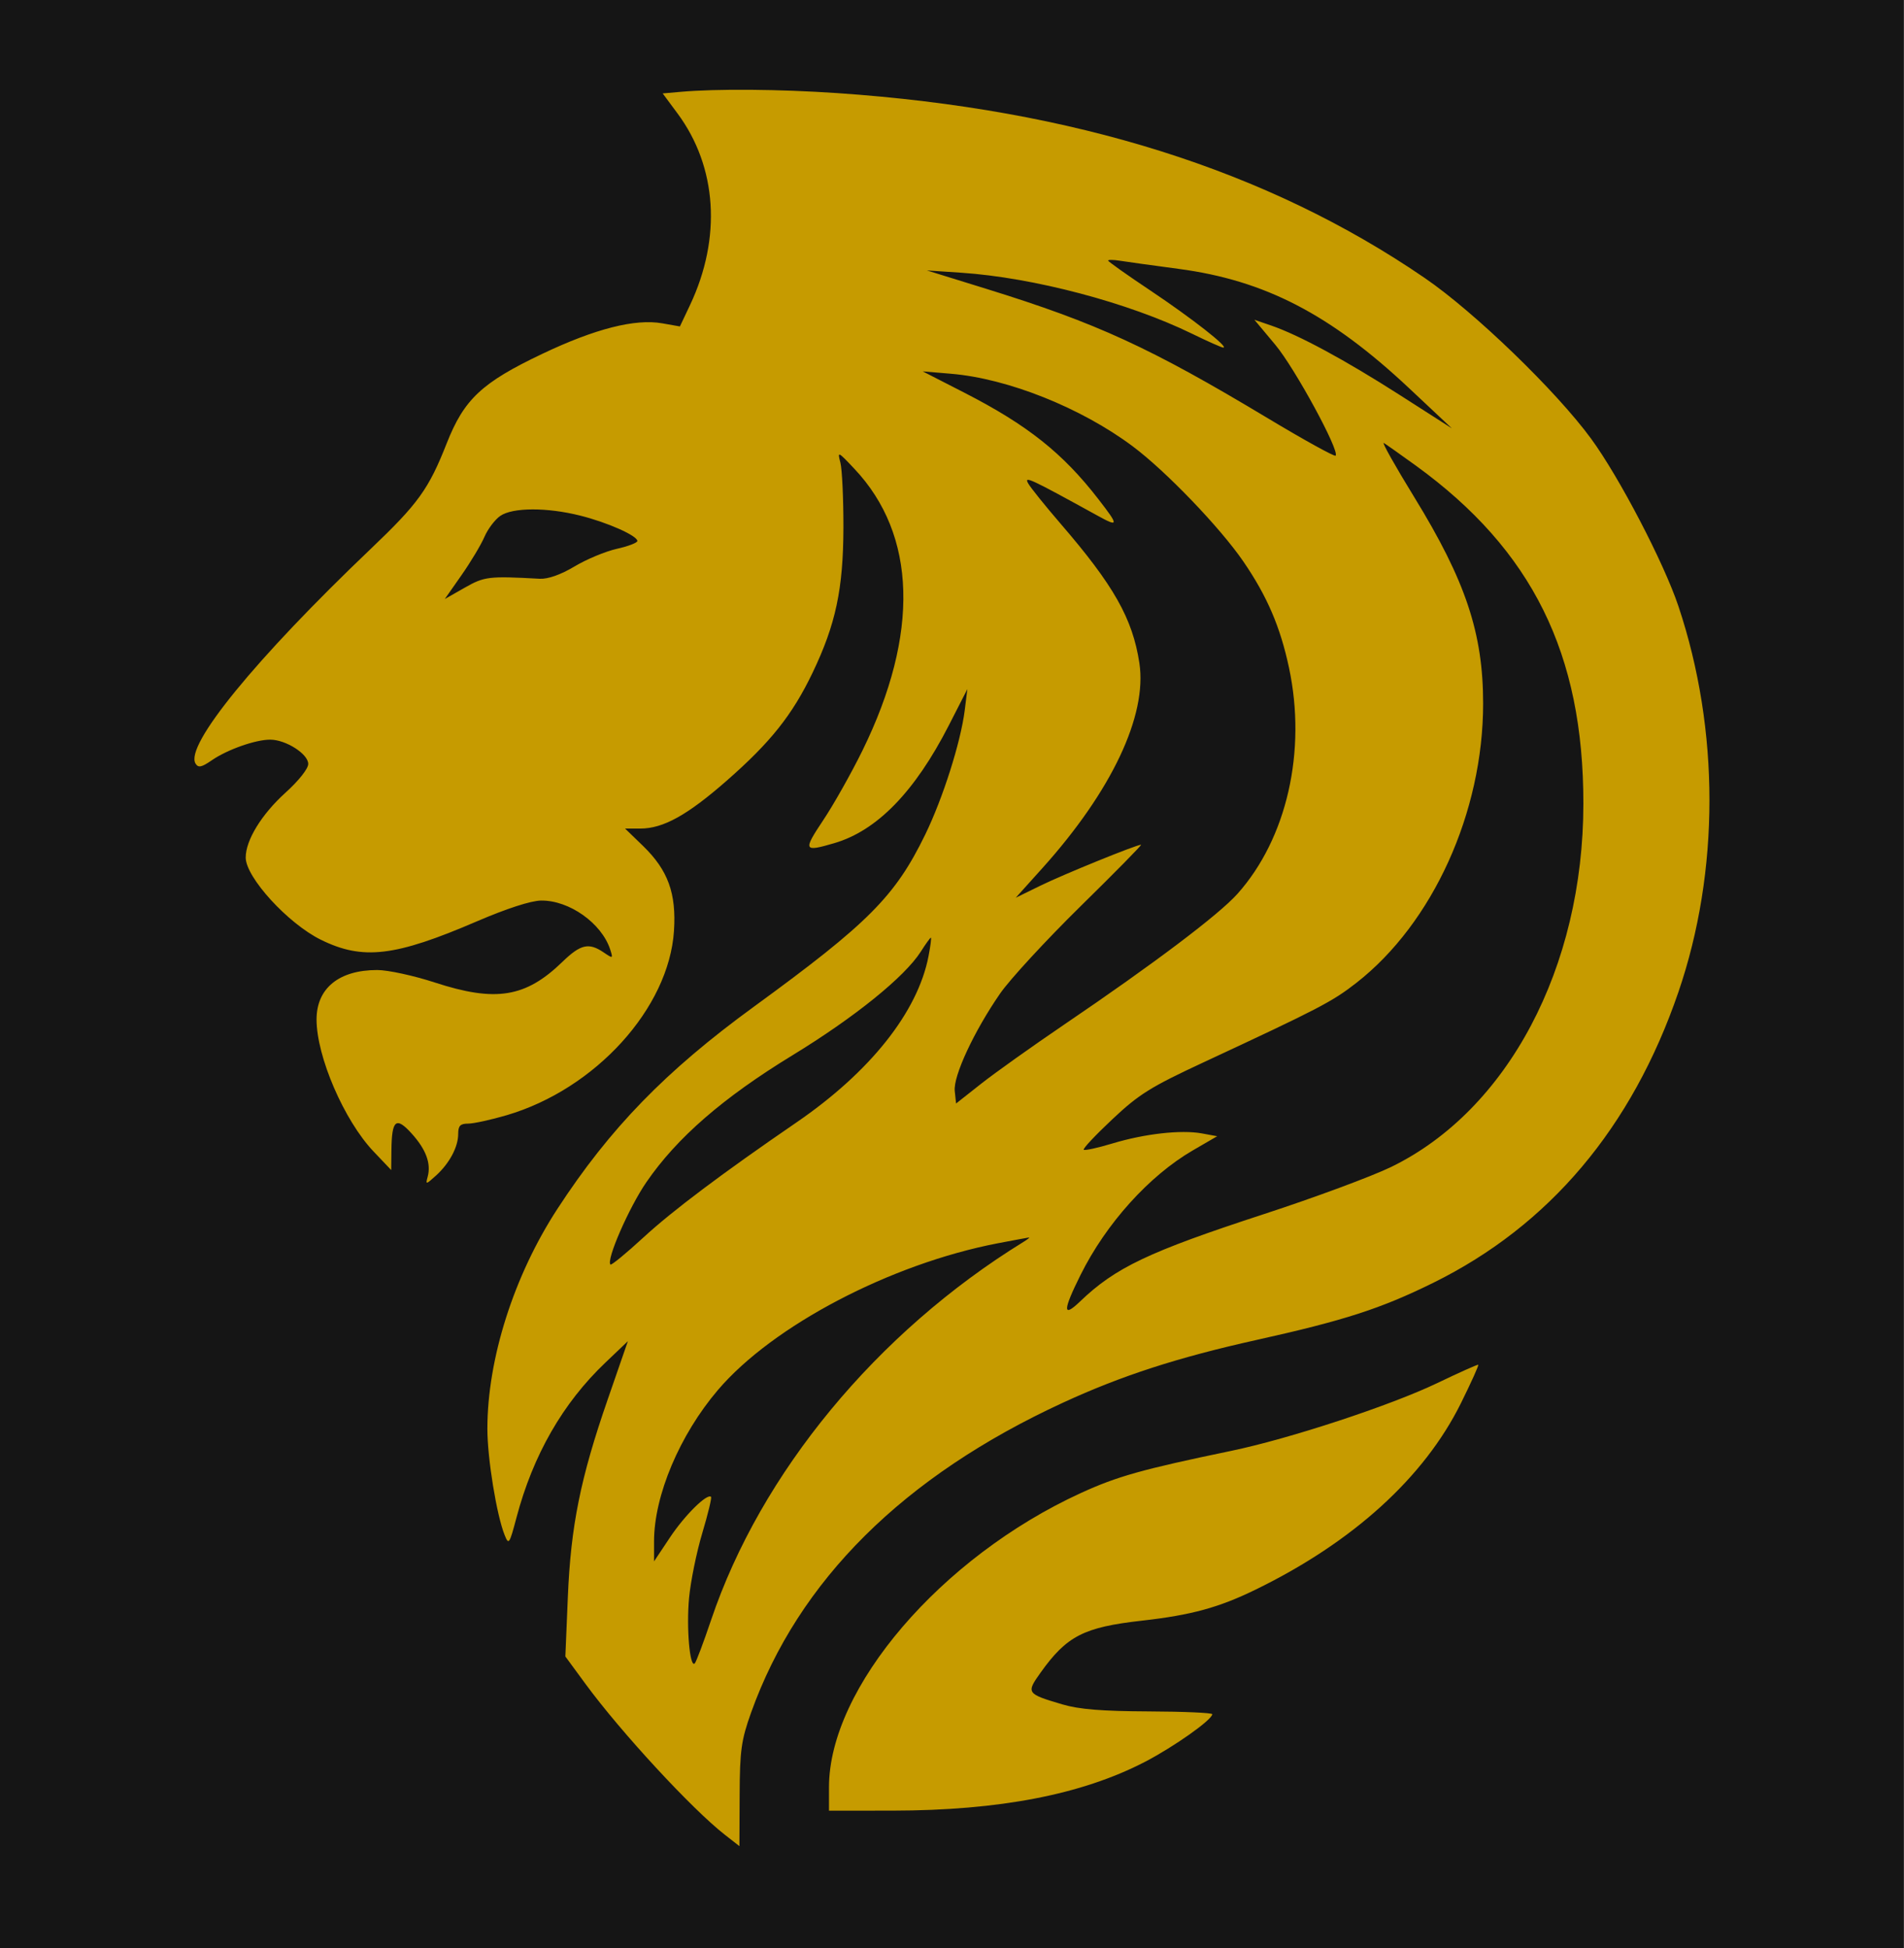
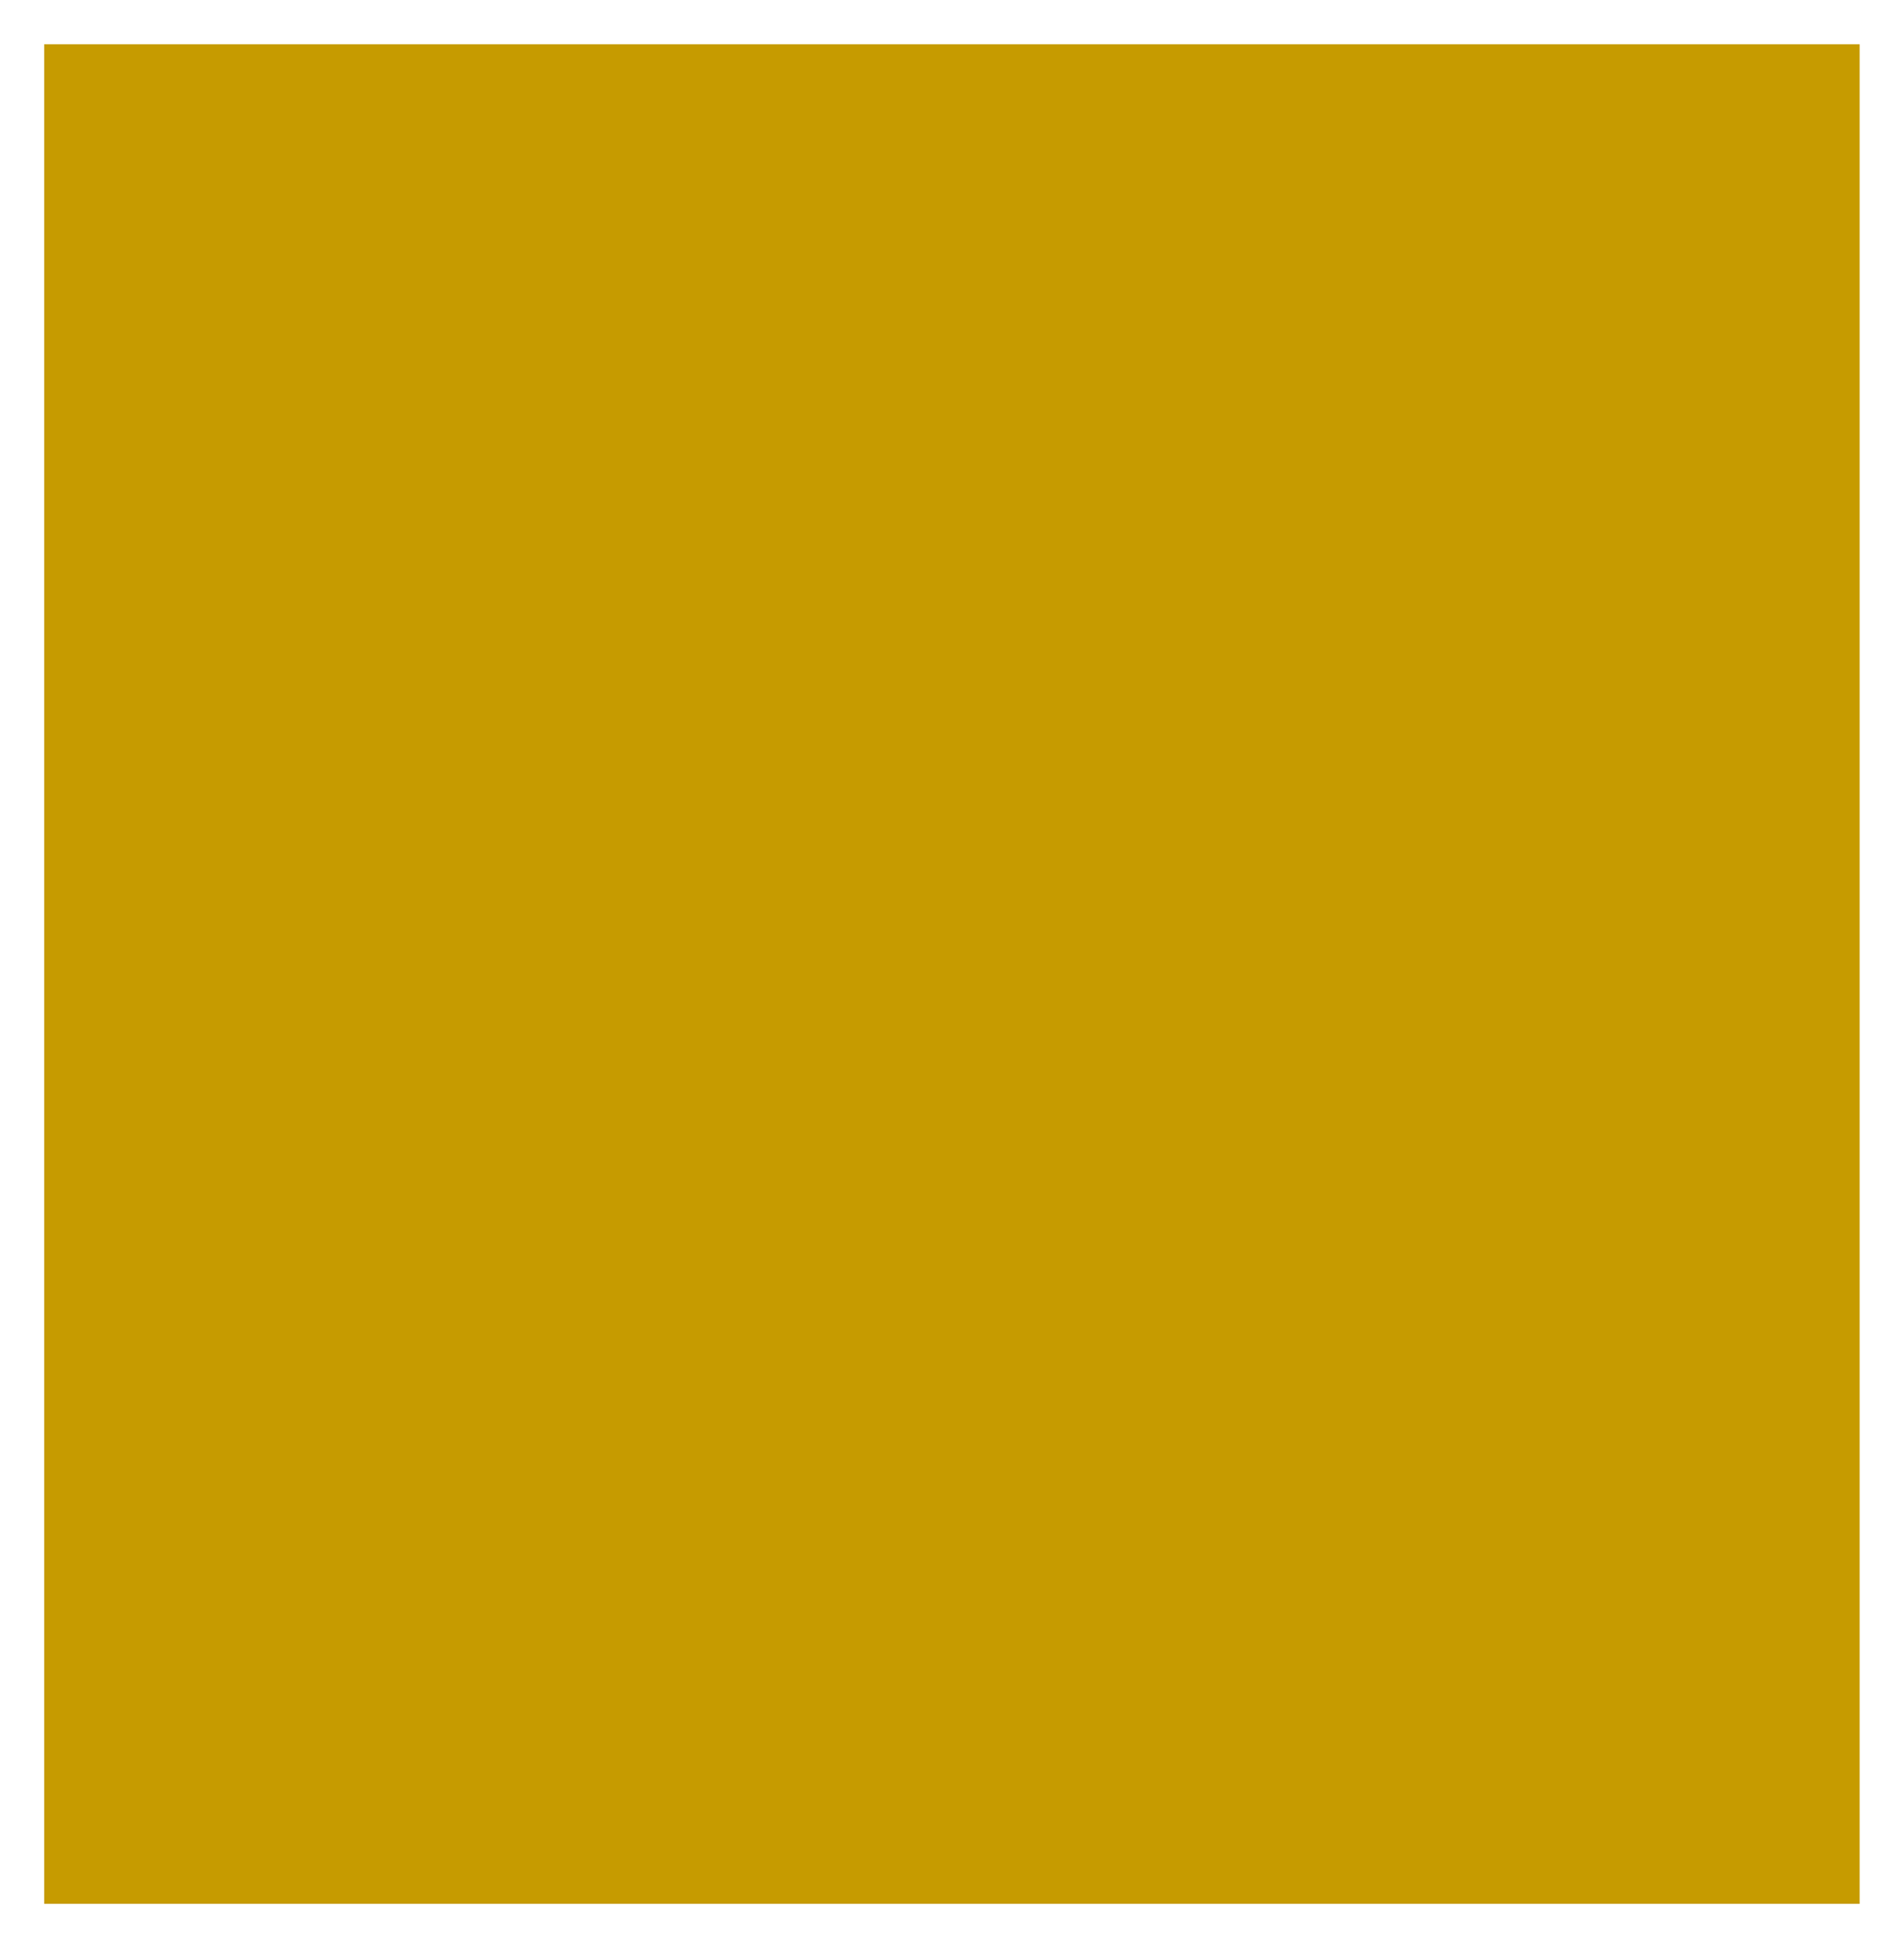
<svg xmlns="http://www.w3.org/2000/svg" width="43" height="44" viewBox="0 0 43 44" fill="none">
  <rect x="0.998" y="1" width="41" height="42" fill="#C69B00" />
-   <path fill-rule="evenodd" clip-rule="evenodd" d="M-0.002 22V44H21.498H42.998V22V0H21.498H-0.002V22ZM18.91 2.103C24.255 2.468 28.62 3.842 32.178 6.28C33.301 7.049 35.143 8.829 35.931 9.905C36.57 10.777 37.576 12.708 37.906 13.693C38.84 16.487 38.84 19.68 37.905 22.408C36.856 25.469 34.991 27.68 32.366 28.975C31.182 29.558 30.364 29.823 28.37 30.266C26.593 30.662 25.335 31.069 24.011 31.679C20.405 33.34 18.031 35.698 16.963 38.68C16.741 39.302 16.708 39.533 16.704 40.543L16.699 41.697L16.37 41.44C15.635 40.868 14.025 39.126 13.225 38.036L12.768 37.413L12.824 36.074C12.891 34.464 13.109 33.382 13.727 31.601L14.18 30.292L13.669 30.779C12.71 31.693 12.038 32.864 11.664 34.277C11.505 34.878 11.489 34.902 11.397 34.672C11.215 34.218 11.007 32.938 11.007 32.272C11.007 30.692 11.604 28.816 12.587 27.306C13.773 25.485 15.03 24.191 17.029 22.735C19.613 20.851 20.215 20.246 20.895 18.85C21.295 18.028 21.696 16.766 21.787 16.045L21.847 15.564L21.427 16.386C20.66 17.884 19.805 18.763 18.84 19.044C18.147 19.247 18.132 19.215 18.592 18.524C18.829 18.169 19.228 17.46 19.479 16.949C20.769 14.319 20.705 12.083 19.296 10.589C18.92 10.19 18.911 10.186 18.98 10.452C19.018 10.603 19.049 11.26 19.048 11.913C19.044 13.306 18.875 14.102 18.349 15.199C17.893 16.149 17.402 16.765 16.414 17.631C15.523 18.412 14.978 18.714 14.461 18.714H14.117L14.524 19.108C15.087 19.655 15.277 20.178 15.221 21.027C15.106 22.771 13.448 24.598 11.444 25.188C11.089 25.292 10.697 25.378 10.573 25.378C10.395 25.378 10.348 25.426 10.348 25.61C10.348 25.906 10.151 26.275 9.846 26.552C9.617 26.759 9.609 26.76 9.659 26.576C9.739 26.279 9.62 25.959 9.297 25.602C8.945 25.213 8.848 25.291 8.84 25.971L8.835 26.427L8.434 26.005C7.772 25.307 7.149 23.864 7.149 23.026C7.149 22.321 7.655 21.909 8.52 21.909C8.76 21.909 9.343 22.035 9.817 22.19C11.195 22.64 11.871 22.531 12.704 21.722C13.112 21.327 13.298 21.284 13.631 21.51C13.845 21.655 13.848 21.654 13.78 21.443C13.585 20.849 12.854 20.332 12.219 20.34C11.988 20.344 11.447 20.519 10.774 20.808C8.918 21.607 8.194 21.692 7.246 21.225C6.502 20.858 5.549 19.815 5.549 19.368C5.549 18.976 5.908 18.392 6.446 17.905C6.745 17.635 6.961 17.363 6.961 17.254C6.961 17.029 6.455 16.706 6.102 16.706C5.77 16.705 5.131 16.931 4.781 17.173C4.552 17.331 4.479 17.346 4.417 17.248C4.162 16.848 5.768 14.88 8.377 12.393C9.444 11.376 9.682 11.046 10.087 10.017C10.481 9.016 10.88 8.642 12.247 7.992C13.441 7.424 14.346 7.194 14.958 7.303L15.355 7.373L15.584 6.889C16.3 5.371 16.196 3.77 15.301 2.562L14.966 2.11L15.363 2.075C16.191 2.002 17.596 2.014 18.91 2.103ZM25.026 5.886C25.026 5.907 25.46 6.215 25.991 6.569C26.918 7.189 27.763 7.851 27.627 7.851C27.591 7.851 27.274 7.71 26.922 7.538C25.485 6.836 23.341 6.269 21.711 6.16L20.933 6.108L22.273 6.523C24.776 7.299 25.973 7.849 28.63 9.445C29.447 9.936 30.137 10.317 30.163 10.292C30.264 10.194 29.246 8.32 28.802 7.788L28.33 7.223L28.707 7.352C29.333 7.567 30.372 8.128 31.613 8.922L32.789 9.675L31.821 8.766C30.045 7.099 28.567 6.333 26.626 6.074C26.031 5.995 25.427 5.911 25.285 5.888C25.143 5.866 25.026 5.864 25.026 5.886ZM21.784 8.872C23.205 9.601 24.003 10.235 24.806 11.274C25.272 11.875 25.269 11.913 24.784 11.645C23.262 10.807 23.121 10.741 23.22 10.917C23.273 11.013 23.601 11.42 23.947 11.822C25.155 13.222 25.578 13.97 25.732 14.977C25.912 16.16 25.105 17.868 23.543 19.606L22.94 20.276L23.494 20.005C24.014 19.75 25.664 19.079 25.77 19.079C25.797 19.079 25.181 19.705 24.401 20.471C23.622 21.237 22.806 22.122 22.587 22.439C21.998 23.291 21.526 24.305 21.562 24.641L21.592 24.924L22.157 24.478C22.467 24.233 23.314 23.63 24.038 23.138C26.057 21.768 27.529 20.657 27.947 20.188C29.063 18.938 29.512 16.966 29.111 15.082C28.914 14.158 28.617 13.466 28.08 12.682C27.554 11.914 26.326 10.636 25.579 10.079C24.416 9.21 22.763 8.55 21.48 8.442L20.839 8.388L21.784 8.872ZM31.938 11.226C33.1 13.119 33.495 14.3 33.495 15.89C33.495 18.346 32.36 20.849 30.635 22.197C30.087 22.625 29.793 22.778 27.183 23.993C25.984 24.551 25.724 24.713 25.122 25.279C24.742 25.636 24.451 25.945 24.475 25.968C24.498 25.991 24.789 25.927 25.121 25.827C25.852 25.606 26.672 25.514 27.142 25.599L27.489 25.663L26.94 25.982C25.951 26.557 24.98 27.635 24.402 28.798C24.001 29.604 23.998 29.773 24.391 29.396C25.191 28.628 25.94 28.273 28.541 27.423C29.687 27.049 30.982 26.569 31.418 26.357C34.052 25.075 35.757 21.855 35.759 18.154C35.762 14.762 34.603 12.423 31.979 10.519C31.636 10.271 31.31 10.04 31.253 10.006C31.197 9.972 31.505 10.521 31.938 11.226ZM11.3 11.651C11.18 11.733 11.018 11.946 10.941 12.125C10.864 12.304 10.631 12.693 10.423 12.99L10.045 13.53L10.493 13.275C10.941 13.02 11.032 13.009 12.192 13.072C12.377 13.081 12.663 12.98 12.975 12.794C13.245 12.632 13.675 12.453 13.93 12.396C14.185 12.339 14.394 12.259 14.394 12.219C14.394 12.1 13.723 11.801 13.105 11.646C12.354 11.457 11.582 11.459 11.3 11.651ZM20.795 21.494C20.431 22.064 19.302 22.977 17.895 23.836C16.327 24.794 15.288 25.696 14.598 26.701C14.204 27.274 13.685 28.463 13.787 28.561C13.808 28.582 14.146 28.304 14.537 27.944C15.185 27.347 16.316 26.497 17.982 25.355C19.651 24.212 20.727 22.857 20.97 21.595C21.014 21.366 21.038 21.178 21.023 21.178C21.008 21.178 20.905 21.32 20.795 21.494ZM22.533 28.081C20.112 28.547 17.451 29.942 16.214 31.394C15.35 32.407 14.771 33.78 14.771 34.813V35.265L15.134 34.72C15.466 34.221 15.971 33.723 16.058 33.808C16.078 33.827 15.989 34.196 15.86 34.627C15.731 35.058 15.597 35.716 15.562 36.09C15.499 36.765 15.578 37.678 15.69 37.57C15.722 37.539 15.888 37.098 16.059 36.591C17.18 33.267 19.802 30.092 23.109 28.053C23.206 27.993 23.265 27.947 23.239 27.95C23.213 27.953 22.895 28.012 22.533 28.081ZM32.994 31.692C32.162 33.371 30.555 34.831 28.361 35.901C27.526 36.309 26.907 36.478 25.792 36.604C24.475 36.752 24.092 36.949 23.499 37.78C23.172 38.239 23.183 38.256 23.991 38.495C24.373 38.608 24.886 38.649 25.943 38.654C26.732 38.657 27.378 38.686 27.378 38.717C27.379 38.84 26.515 39.452 25.858 39.793C24.433 40.532 22.574 40.892 20.157 40.895L18.722 40.896V40.365C18.722 38.124 21.25 35.171 24.407 33.723C25.232 33.345 25.787 33.189 27.802 32.77C29.125 32.495 31.403 31.745 32.46 31.238C32.951 31.002 33.368 30.816 33.385 30.824C33.402 30.833 33.226 31.223 32.994 31.692Z" fill="#151515" />
</svg>